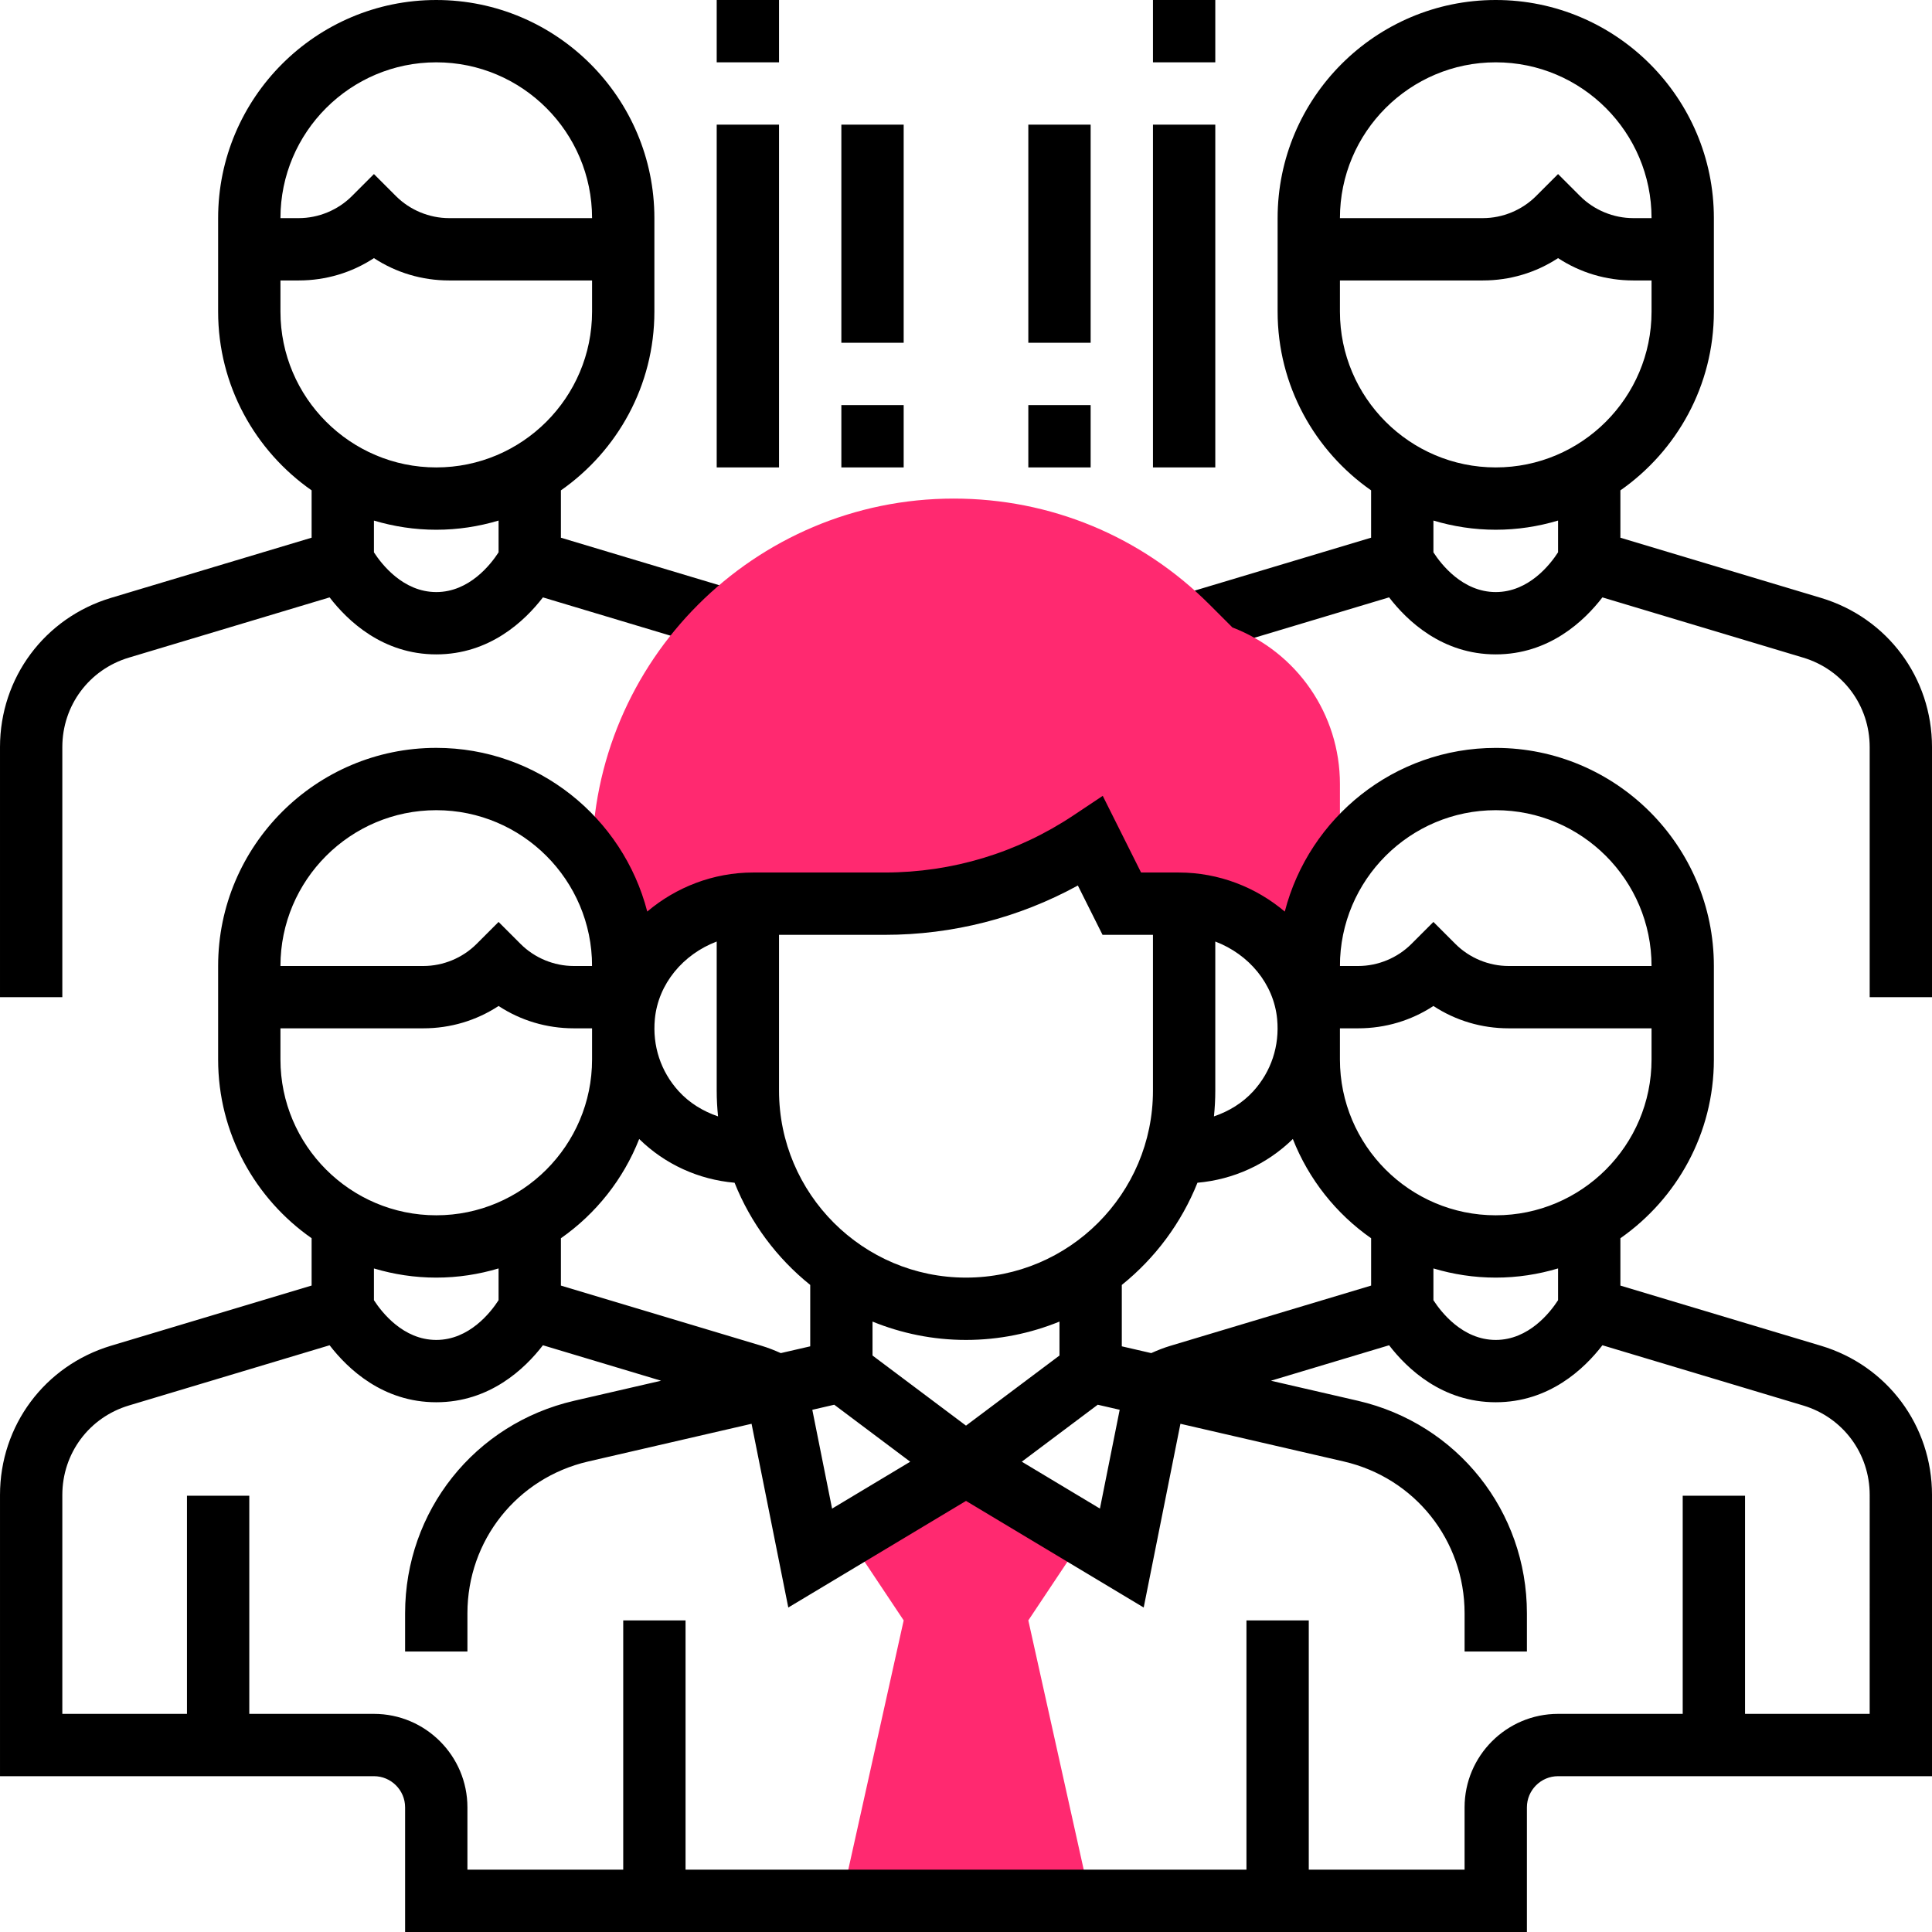
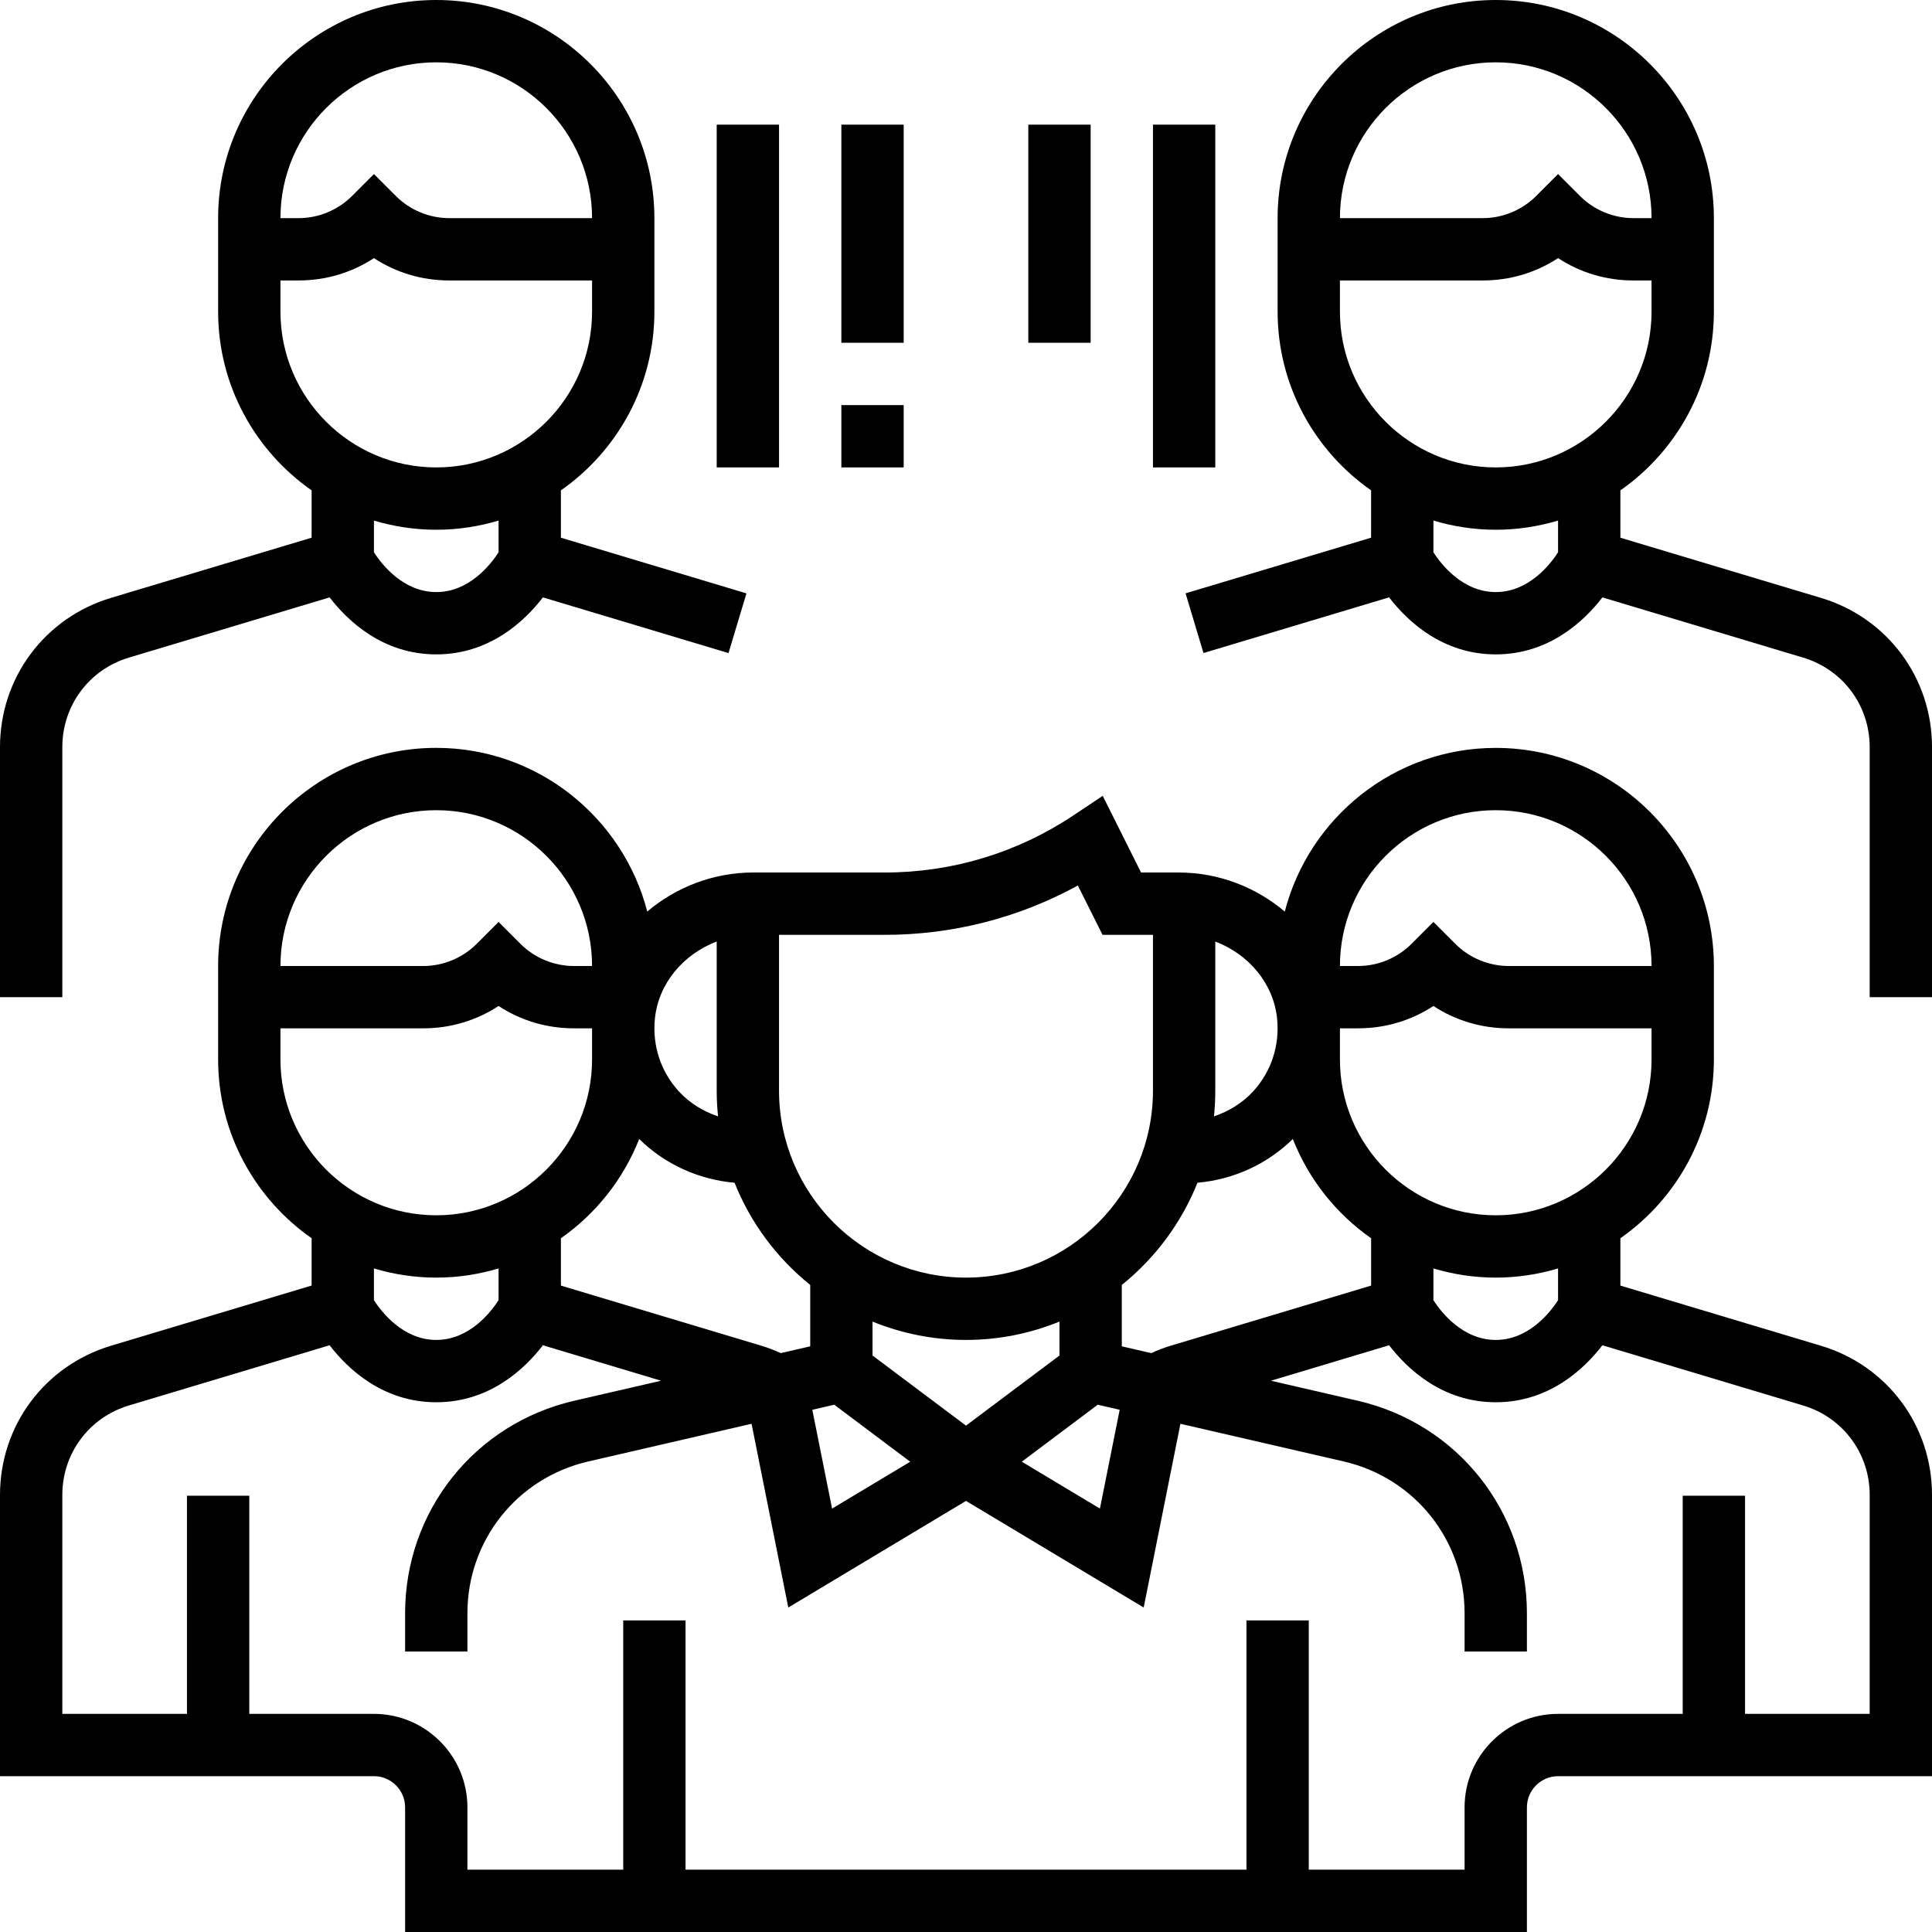
<svg xmlns="http://www.w3.org/2000/svg" width="512" height="512" x="0" y="0" viewBox="0 0 496 496" style="enable-background:new 0 0 512 512" xml:space="preserve" class="">
  <g>
-     <path d="m280 392-32-16-32 16 16 24-16 72h64l-16-72zm0 0" fill="#ff2970" data-original="#f0bc5e" style="" />
    <path d="m191.633 152.336-47.633-14.289v-12.152c14.488-10.133 24-26.91 24-45.887v-24.008c0-30.879-25.121-56-56-56s-56 25.121-56 56v24c0 18.984 9.512 35.762 24 45.887v12.152l-51.496 15.449c-17.047 5.121-28.504 20.52-28.504 38.32v64.191h16v-64.191c0-10.68 6.871-19.922 17.105-22.984l51.512-15.457c4.656 6.047 13.664 14.633 27.383 14.633s22.727-8.586 27.383-14.633l47.648 14.297zm-79.633-136.336c22.055 0 40 17.945 40 40h-36.688c-5.082 0-10.066-2.062-13.656-5.656l-5.656-5.656-5.656 5.656c-3.59 3.594-8.574 5.656-13.656 5.656h-4.688c0-22.055 17.945-40 40-40zm-40 64v-8h4.688c6.969 0 13.625-2 19.312-5.734 5.688 3.734 12.344 5.734 19.312 5.734h36.688v8c0 22.055-17.945 40-40 40s-40-17.945-40-40zm40 72c-8.504 0-14.016-7.145-16-10.199v-8.152c5.07 1.512 10.441 2.352 16 2.352s10.93-.84 16-2.359v8.152c-1.984 3.07-7.496 10.207-16 10.207zm0 0" fill="#000000" data-original="#000000" style="" class="" />
    <path d="m467.496 153.496-51.496-15.449v-12.152c14.488-10.133 24-26.91 24-45.887v-24.008c0-30.879-25.121-56-56-56s-56 25.121-56 56v24c0 18.984 9.512 35.762 24 45.887v12.152l-47.633 14.289 4.602 15.328 47.648-14.297c4.656 6.055 13.664 14.641 27.383 14.641s22.727-8.586 27.383-14.633l51.52 15.457c10.227 3.062 17.098 12.305 17.098 22.984v64.191h16v-64.191c0-17.801-11.457-33.199-28.504-38.312zm-83.496-137.496c22.055 0 40 17.945 40 40h-4.688c-5.082 0-10.066-2.062-13.656-5.656l-5.656-5.656-5.656 5.656c-3.59 3.594-8.574 5.656-13.656 5.656h-36.688c0-22.055 17.945-40 40-40zm-40 64v-8h36.688c6.969 0 13.625-2 19.312-5.734 5.688 3.734 12.344 5.734 19.312 5.734h4.688v8c0 22.055-17.945 40-40 40s-40-17.945-40-40zm40 72c-8.52 0-14.039-7.168-16-10.199v-8.16c5.07 1.52 10.441 2.359 16 2.359s10.93-.84 16-2.359v8.152c-1.984 3.07-7.496 10.207-16 10.207zm0 0" fill="#000000" data-original="#000000" style="" class="" />
-     <path d="m316.391 161.078-5.879-5.879c-17.543-17.543-40.855-27.199-65.664-27.199-51.191 0-92.848 41.656-92.848 92.848v43.152h8.184c0-1.047-.137-2.07-.031-3.145 1.582-16.641 16.512-28.855 33.223-28.855h33.777c18.809 0 37.191-5.566 52.848-16l8 16h14.625c16.711 0 31.641 12.215 33.223 28.855.105 1.074-.031 2.09-.031 3.145h8.184v-62.703c0-17.914-11.016-33.832-27.609-40.219zm0 0" fill="#ff2970" data-original="#f0bc5e" style="" />
-     <path d="m184 0h16v16h-16zm0 0" fill="#000000" data-original="#000000" style="" class="" />
    <path d="m184 32h16v88h-16zm0 0" fill="#000000" data-original="#000000" style="" class="" />
-     <path d="m296 0h16v16h-16zm0 0" fill="#000000" data-original="#000000" style="" class="" />
    <path d="m296 32h16v88h-16zm0 0" fill="#000000" data-original="#000000" style="" class="" />
    <path d="m216 32h16v56h-16zm0 0" fill="#000000" data-original="#000000" style="" class="" />
    <path d="m216 104h16v16h-16zm0 0" fill="#000000" data-original="#000000" style="" class="" />
    <path d="m264 32h16v56h-16zm0 0" fill="#000000" data-original="#000000" style="" class="" />
-     <path d="m264 104h16v16h-16zm0 0" fill="#000000" data-original="#000000" style="" class="" />
    <path d="m467.496 345.496-51.496-15.449v-12.152c14.488-10.133 24-26.91 24-45.887v-24c0-30.879-25.121-56-56-56-26.047 0-47.93 17.895-54.16 42.023-7.344-6.215-16.895-10.031-27.215-10.031h-9.68l-9.84-19.68-7.539 5.023c-14.391 9.594-31.125 14.656-48.406 14.656h-33.785c-10.32 0-19.871 3.816-27.207 10.023-6.238-24.129-28.121-42.023-54.168-42.023-30.879 0-56 25.121-56 56v24c0 18.984 9.512 35.762 24 45.887v12.152l-51.496 15.449c-17.047 5.121-28.504 20.52-28.504 38.32v72.191h96c4.406 0 8 3.594 8 8v32h288v-32c0-4.406 3.594-8 8-8h96v-72.191c0-17.801-11.457-33.199-28.504-38.312zm-67.496-11.695c-1.984 3.062-7.496 10.199-16 10.199-8.52 0-14.039-7.168-16-10.199v-8.16c5.07 1.52 10.441 2.359 16 2.359s10.93-.84 16-2.359zm-204.504 11.695-51.496-15.449v-12.152c8.984-6.285 16.023-15.133 20.098-25.48 6.621 6.496 15.262 10.426 24.488 11.227 4.125 10.344 10.863 19.367 19.422 26.238v15.762l-7.559 1.742c-1.617-.727-3.266-1.383-4.953-1.887zm76.504 2.504-24 18-24-18v-8.711c7.414 3.016 15.512 4.711 24 4.711s16.586-1.695 24-4.711zm-57.824 12.633 19.504 14.633-20.062 12.039-5.074-25.367zm67.648 0 5.633 1.297-5.074 25.367-20.062-12.039zm13.734-13.25-7.559-1.742v-15.762c8.551-6.871 15.289-15.895 19.426-26.238 9.223-.809 17.855-4.73 24.484-11.227 4.074 10.348 11.105 19.195 20.098 25.48v12.152l-51.488 15.449c-1.703.504-3.352 1.16-4.961 1.887zm88.441-35.383c-22.055 0-40-17.945-40-40v-8h4.688c6.969 0 13.625-2 19.312-5.734 5.688 3.734 12.344 5.734 19.312 5.734h36.688v8c0 22.055-17.945 40-40 40zm0-104c22.055 0 40 17.945 40 40h-36.688c-5.082 0-10.066-2.062-13.656-5.656l-5.656-5.656-5.656 5.656c-3.59 3.594-8.574 5.656-13.656 5.656h-4.688c0-22.055 17.945-40 40-40zm-56.121 53.617c.656 6.879-1.512 13.461-6.117 18.527-2.77 3.039-6.289 5.168-10.105 6.465.223-2.176.344-4.379.344-6.609v-38.281c8.609 3.266 15.016 10.84 15.879 19.898zm-51.16-34.281 6.336 12.664h12.945v40c0 26.473-21.527 48-48 48s-48-21.527-48-48v-40h27.16c17.434 0 34.391-4.352 49.559-12.664zm-92.719 14.383v38.281c0 2.23.121 4.434.344 6.609-3.816-1.297-7.336-3.426-10.105-6.465-4.605-5.066-6.773-11.648-6.117-18.527.863-9.059 7.27-16.633 15.879-19.898zm-72-33.719c22.055 0 40 17.945 40 40h-4.688c-5.082 0-10.066-2.062-13.656-5.656l-5.656-5.656-5.656 5.656c-3.59 3.594-8.574 5.656-13.656 5.656h-36.688c0-22.055 17.945-40 40-40zm-40 64v-8h36.688c6.969 0 13.625-2 19.312-5.734 5.688 3.734 12.344 5.734 19.312 5.734h4.688v8c0 22.055-17.945 40-40 40s-40-17.945-40-40zm40 56c5.559 0 10.93-.84 16-2.359v8.152c-1.984 3.07-7.496 10.207-16 10.207s-14.016-7.145-16-10.199v-8.152c5.07 1.512 10.441 2.352 16 2.352zm368 112h-32v-56h-16v56h-32c-13.23 0-24 10.77-24 24v16h-40v-64h-16v64h-144v-64h-16v64h-40v-16c0-13.23-10.77-24-24-24h-32v-56h-16v56h-32v-56.191c0-10.68 6.871-19.922 17.105-22.984l51.512-15.457c4.656 6.047 13.664 14.633 27.383 14.633s22.727-8.586 27.383-14.633l30.336 9.105-22.312 5.145c-25.559 5.902-43.406 28.344-43.406 54.566v9.816h16v-9.816c0-18.734 12.754-34.758 31.008-38.977l41.938-9.68 9.43 47.168 45.625-27.367 45.617 27.367 9.43-47.168 41.945 9.68c18.254 4.219 31.008 20.242 31.008 38.977v9.816h16v-9.816c0-26.223-17.848-48.664-43.406-54.566l-22.312-5.145 30.336-9.105c4.656 6.047 13.664 14.633 27.383 14.633s22.727-8.586 27.383-14.633l51.52 15.457c10.227 3.062 17.098 12.305 17.098 22.984zm0 0" fill="#000000" data-original="#000000" style="" class="" />
  </g>
</svg>